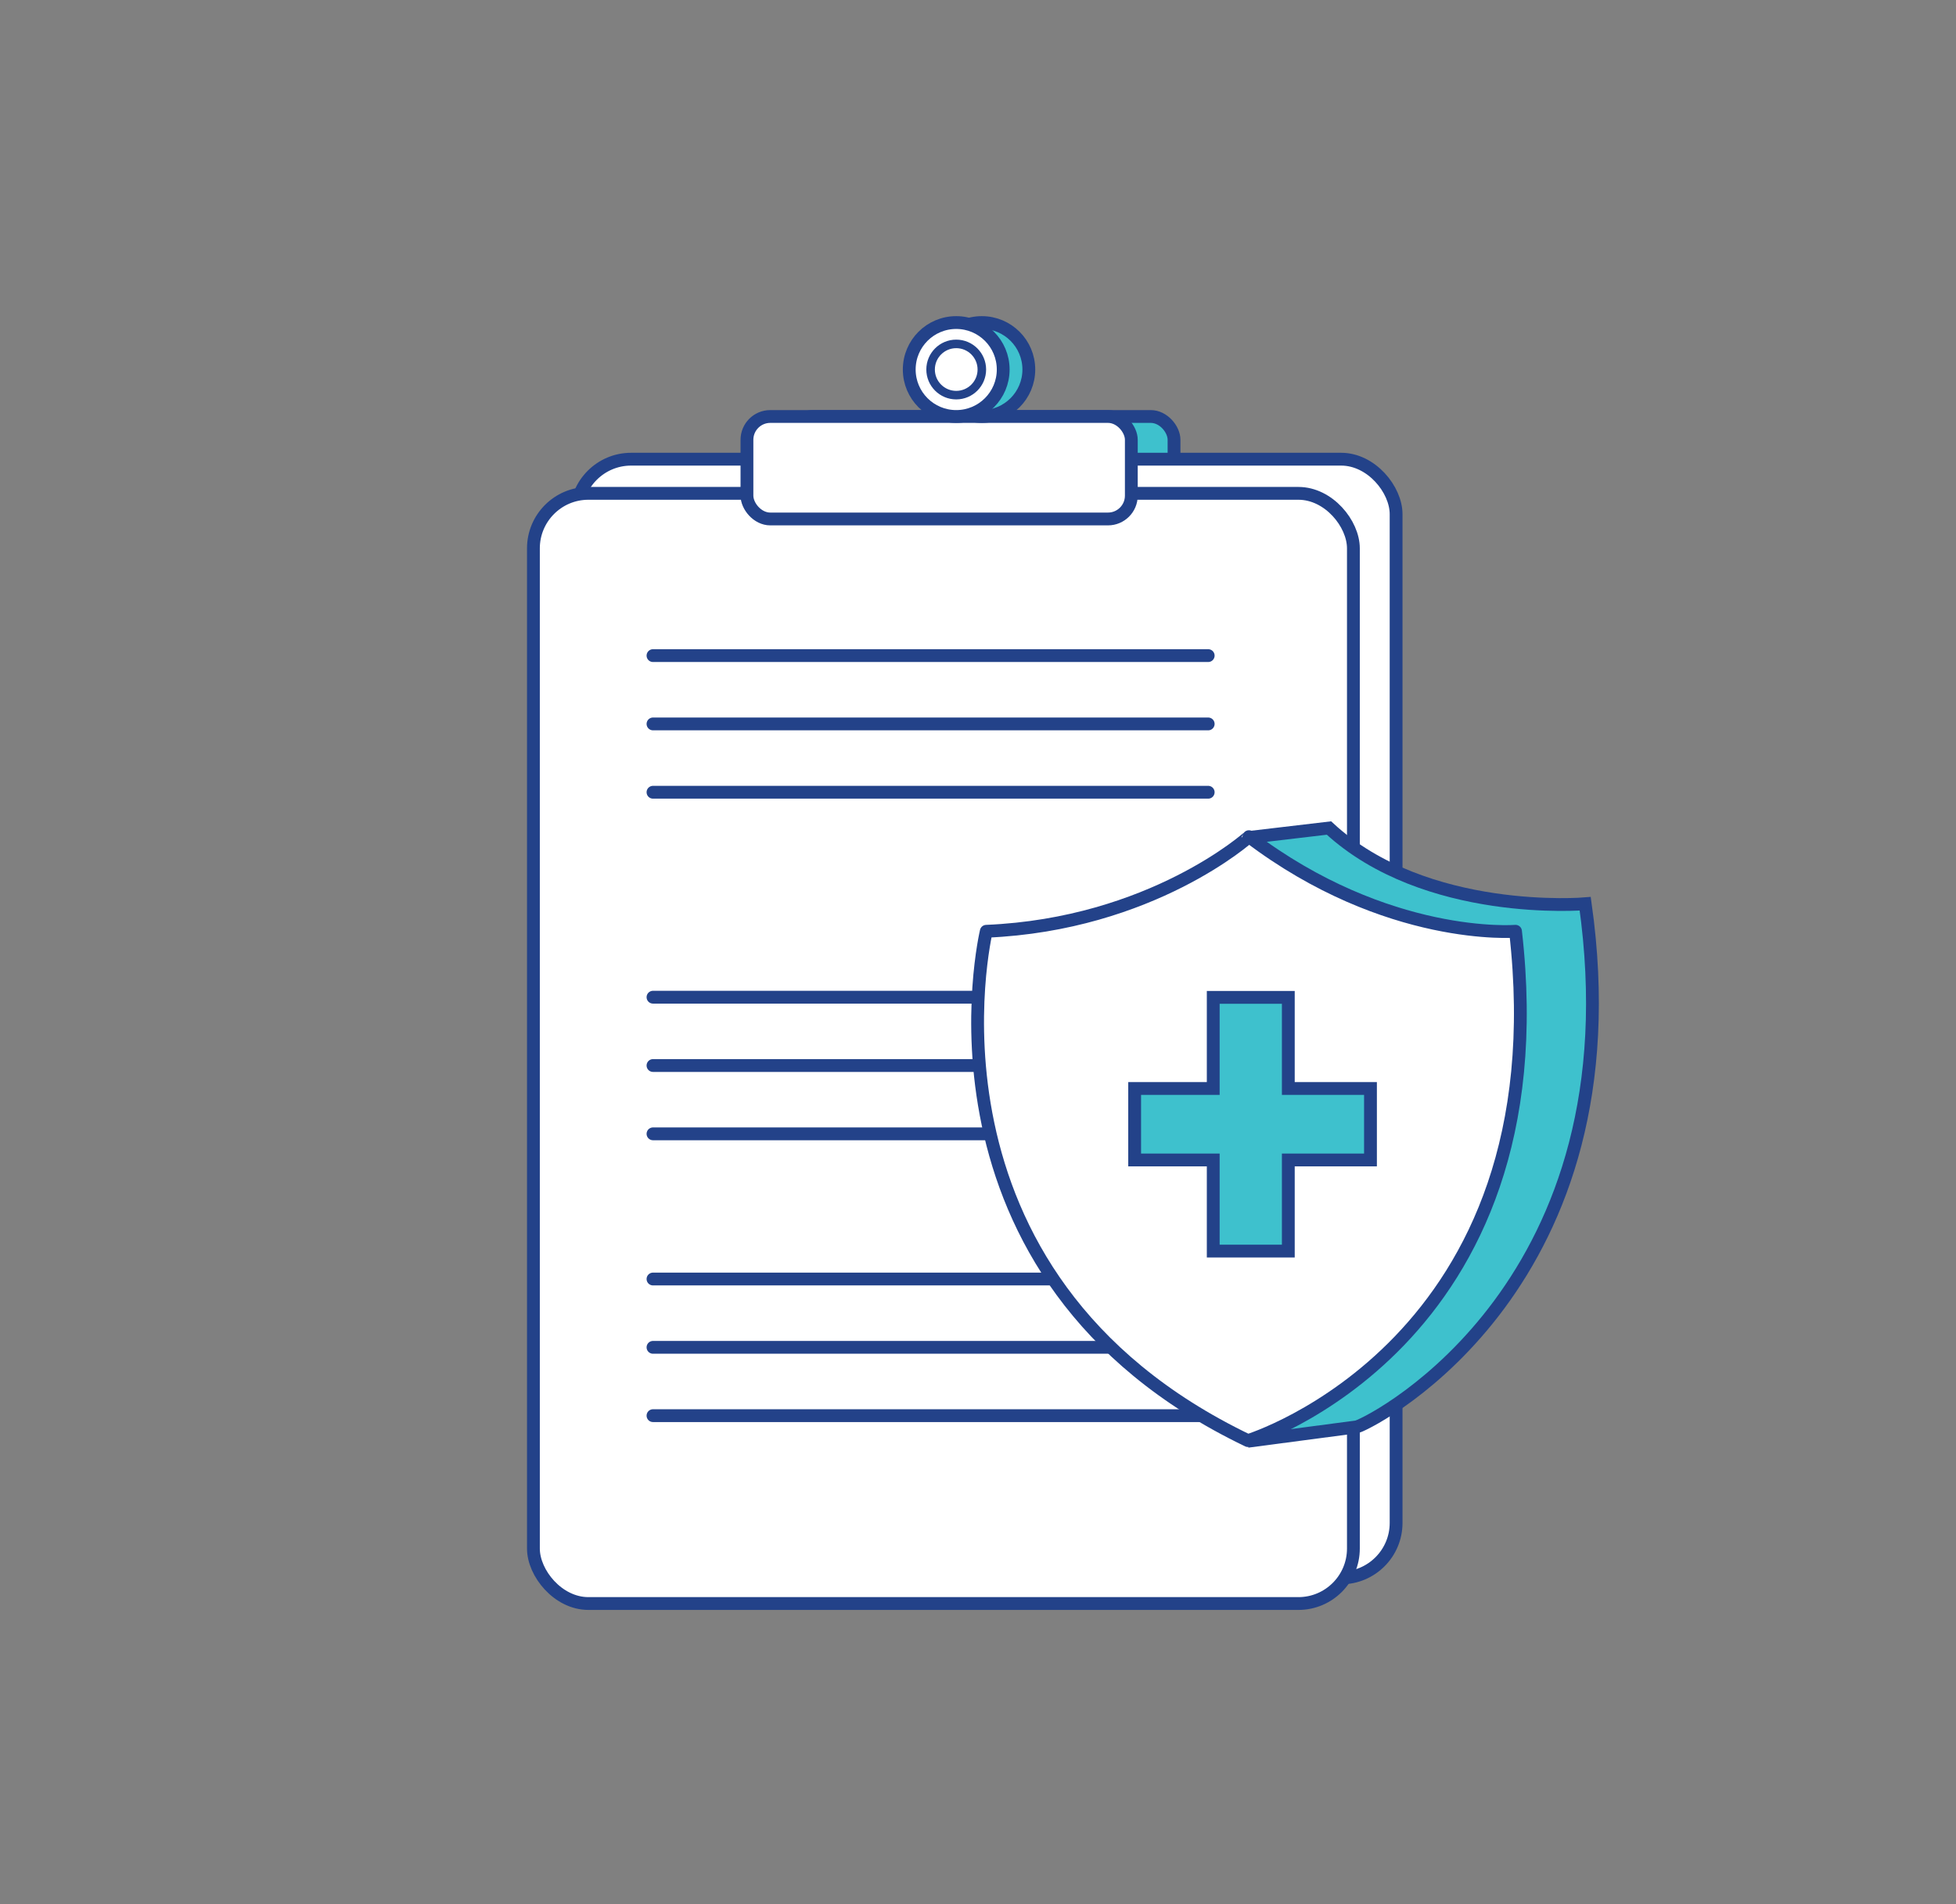
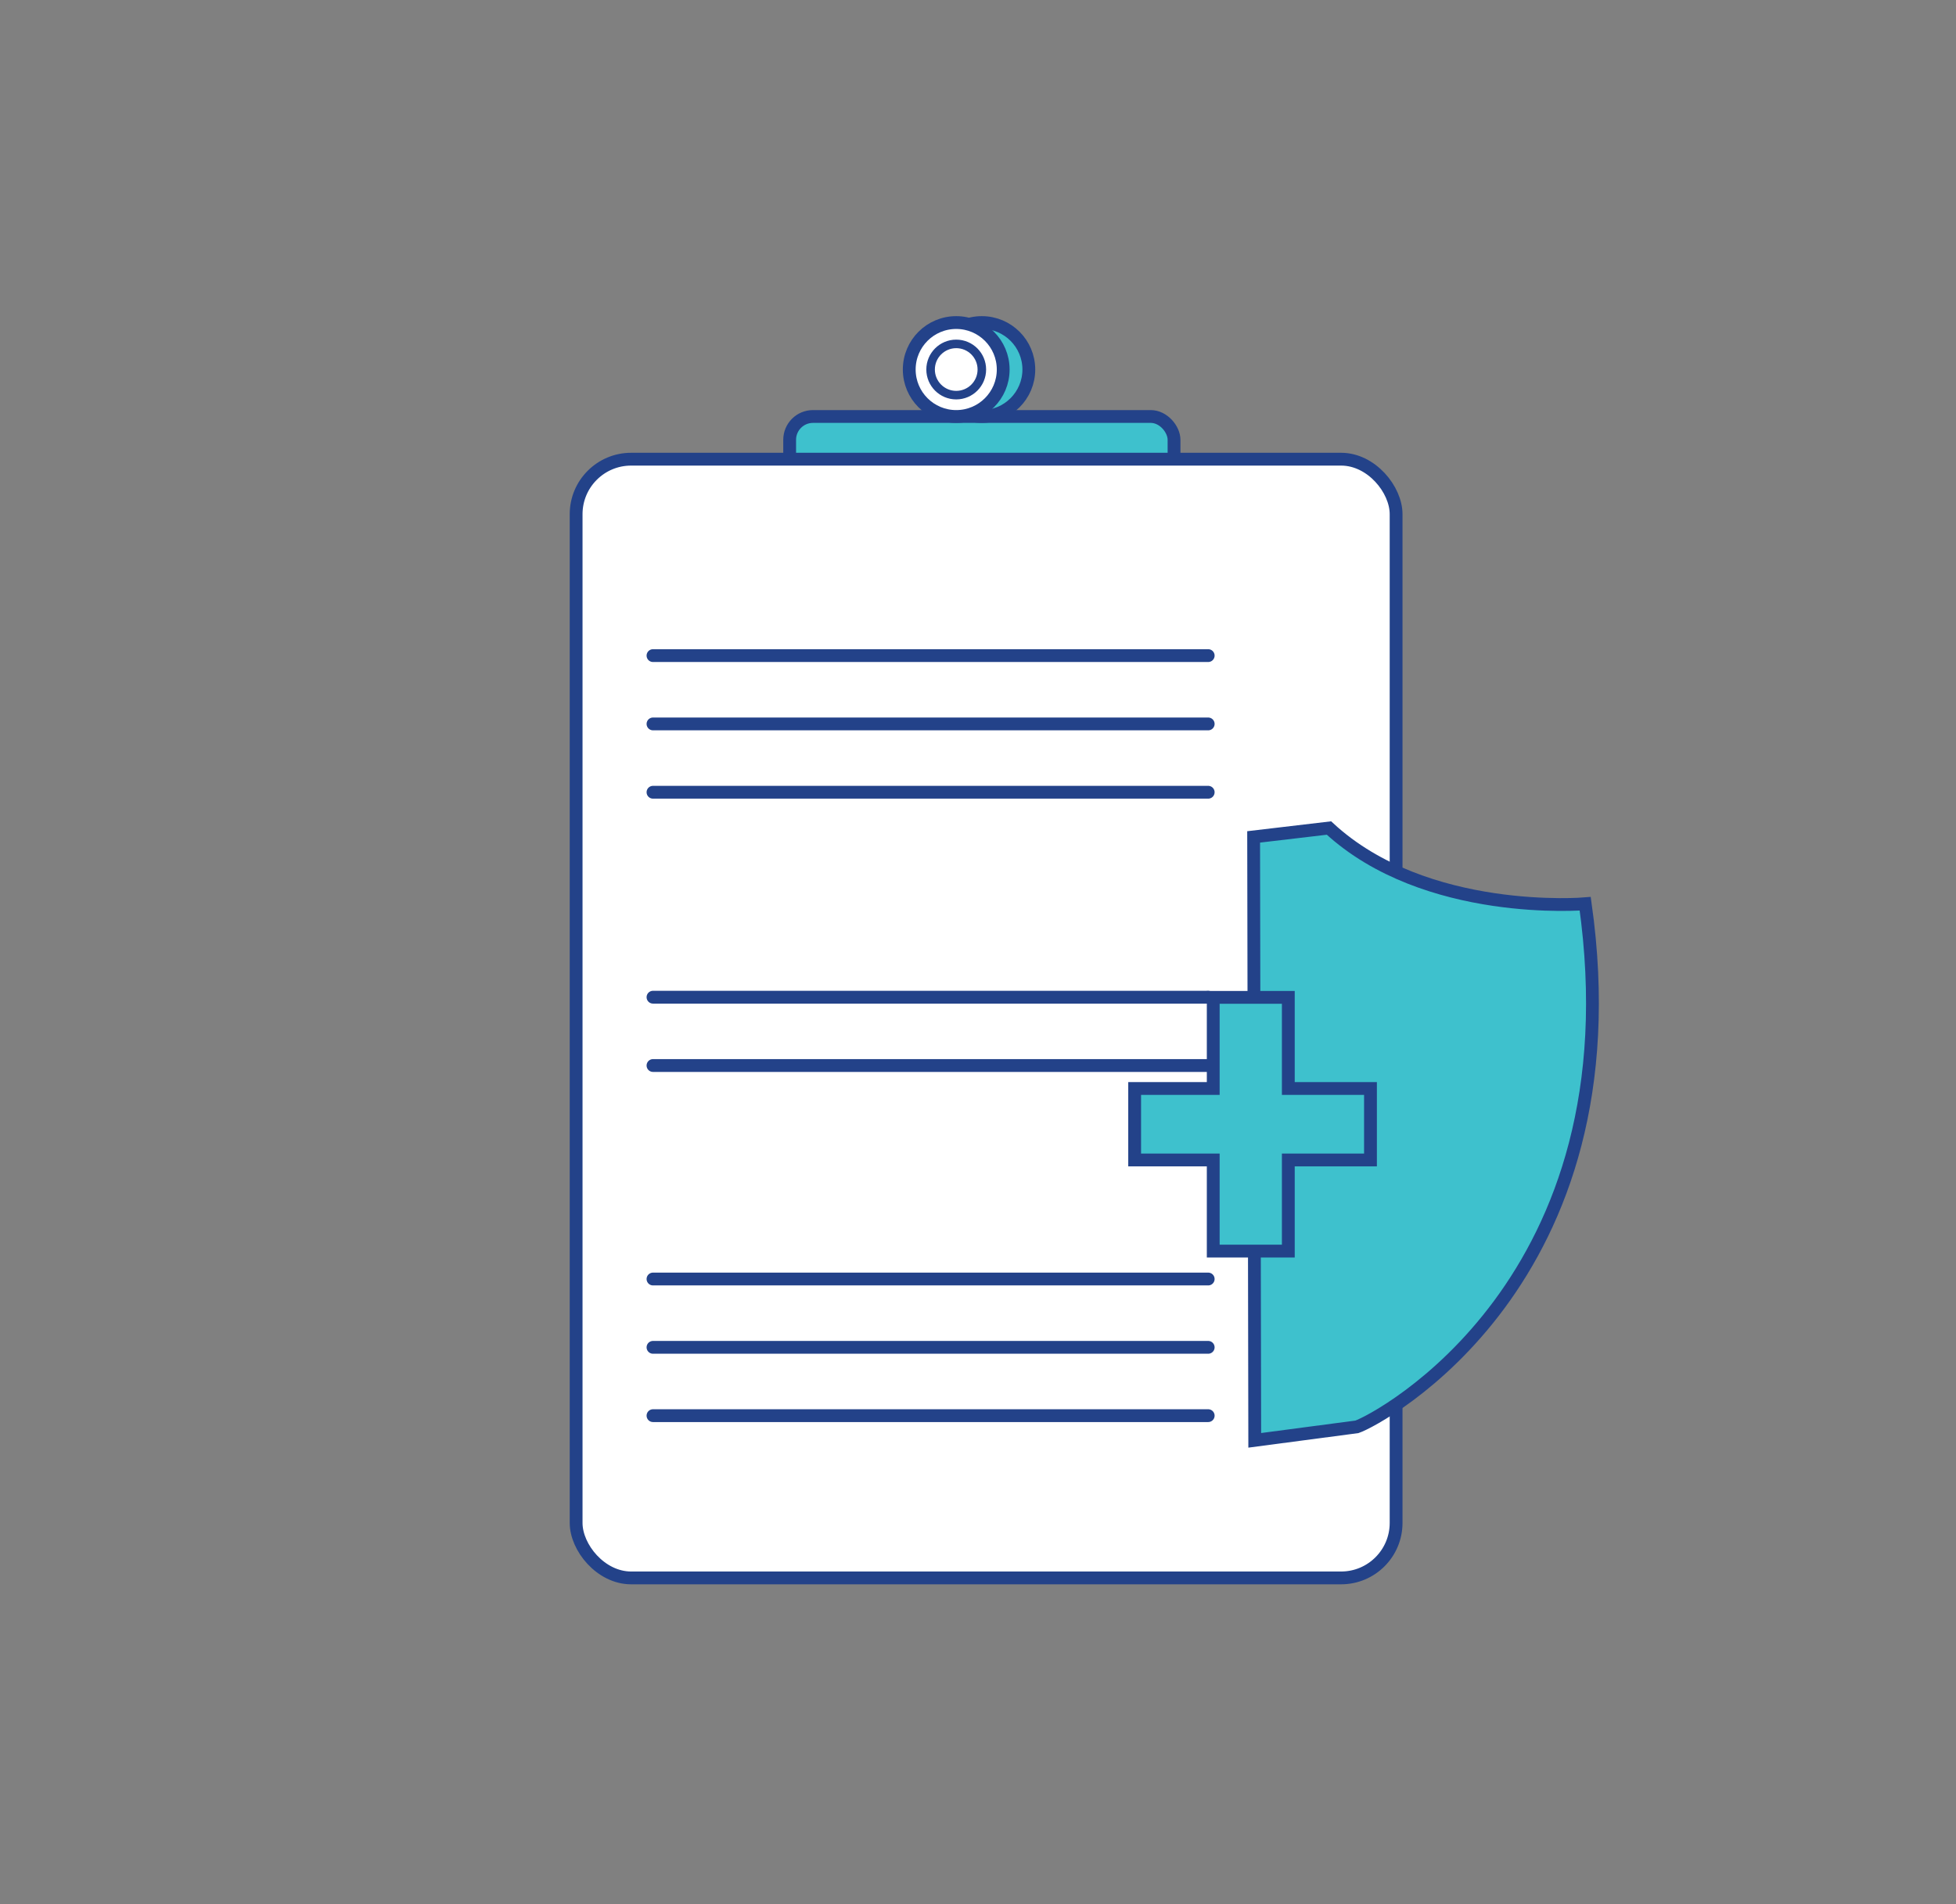
<svg xmlns="http://www.w3.org/2000/svg" id="Capa_1" data-name="Capa 1" viewBox="0 0 229 223">
  <rect x="0" y="0" width="229" height="223" fill="#808080" stroke="none" />
  <defs>
    <style>.cls-1,.cls-4{fill:#3ec1cd;}.cls-1,.cls-2,.cls-3,.cls-4,.cls-5{stroke:#234289;}.cls-1,.cls-2,.cls-3,.cls-5{stroke-linecap:round;stroke-linejoin:round;}.cls-1,.cls-2,.cls-3,.cls-4{stroke-width:1.5px;}.cls-2{fill:#fff;}.cls-3,.cls-5{fill:none;}.cls-4{stroke-miterlimit:10;}</style>
  </defs>
  <rect class="cls-1" x="92.45" y="48.77" width="45" height="10" rx="2.73" />
  <rect class="cls-2" x="67.45" y="53.77" width="96" height="131" rx="6.44" />
-   <rect class="cls-2" x="62.45" y="57.77" width="96" height="130" rx="6.44" />
  <line class="cls-3" x1="76.45" y1="76.77" x2="141.45" y2="76.77" />
  <line class="cls-3" x1="76.45" y1="84.77" x2="141.45" y2="84.77" />
  <line class="cls-3" x1="76.45" y1="92.77" x2="141.45" y2="92.77" />
  <line class="cls-3" x1="76.45" y1="116.77" x2="141.45" y2="116.77" />
  <line class="cls-3" x1="76.45" y1="124.77" x2="141.45" y2="124.77" />
-   <line class="cls-3" x1="76.45" y1="132.77" x2="141.45" y2="132.77" />
  <line class="cls-3" x1="76.45" y1="149.77" x2="141.45" y2="149.77" />
  <line class="cls-3" x1="76.45" y1="157.77" x2="141.45" y2="157.77" />
  <line class="cls-3" x1="76.45" y1="165.77" x2="141.45" y2="165.77" />
  <path class="cls-4" d="M158.86,167.08c2.54-.86,33-16.92,26.73-61.25,0,0-18.67,1.61-30-8.87L146.77,98l.13,70.66Z" />
-   <path class="cls-2" d="M115.47,109.05s-9.67,40.3,30.63,59.64c0,0,36.87-11.28,31.33-59.64,0,0-15,1.22-31.21-11.08C146.22,98,134.81,108.24,115.47,109.05Z" />
  <polygon class="cls-4" points="160.45 127.46 150.83 127.46 150.83 116.79 142.04 116.79 142.04 127.46 132.84 127.46 132.84 135.83 142.04 135.83 142.04 146.5 150.83 146.5 150.83 135.83 160.45 135.83 160.45 127.46" />
-   <rect class="cls-2" x="87.45" y="48.77" width="45" height="12" rx="2.73" />
  <circle class="cls-1" cx="114.95" cy="43.27" r="5.5" />
  <circle class="cls-2" cx="111.95" cy="43.27" r="5.5" />
  <circle class="cls-5" cx="111.95" cy="43.27" r="3" />
</svg>